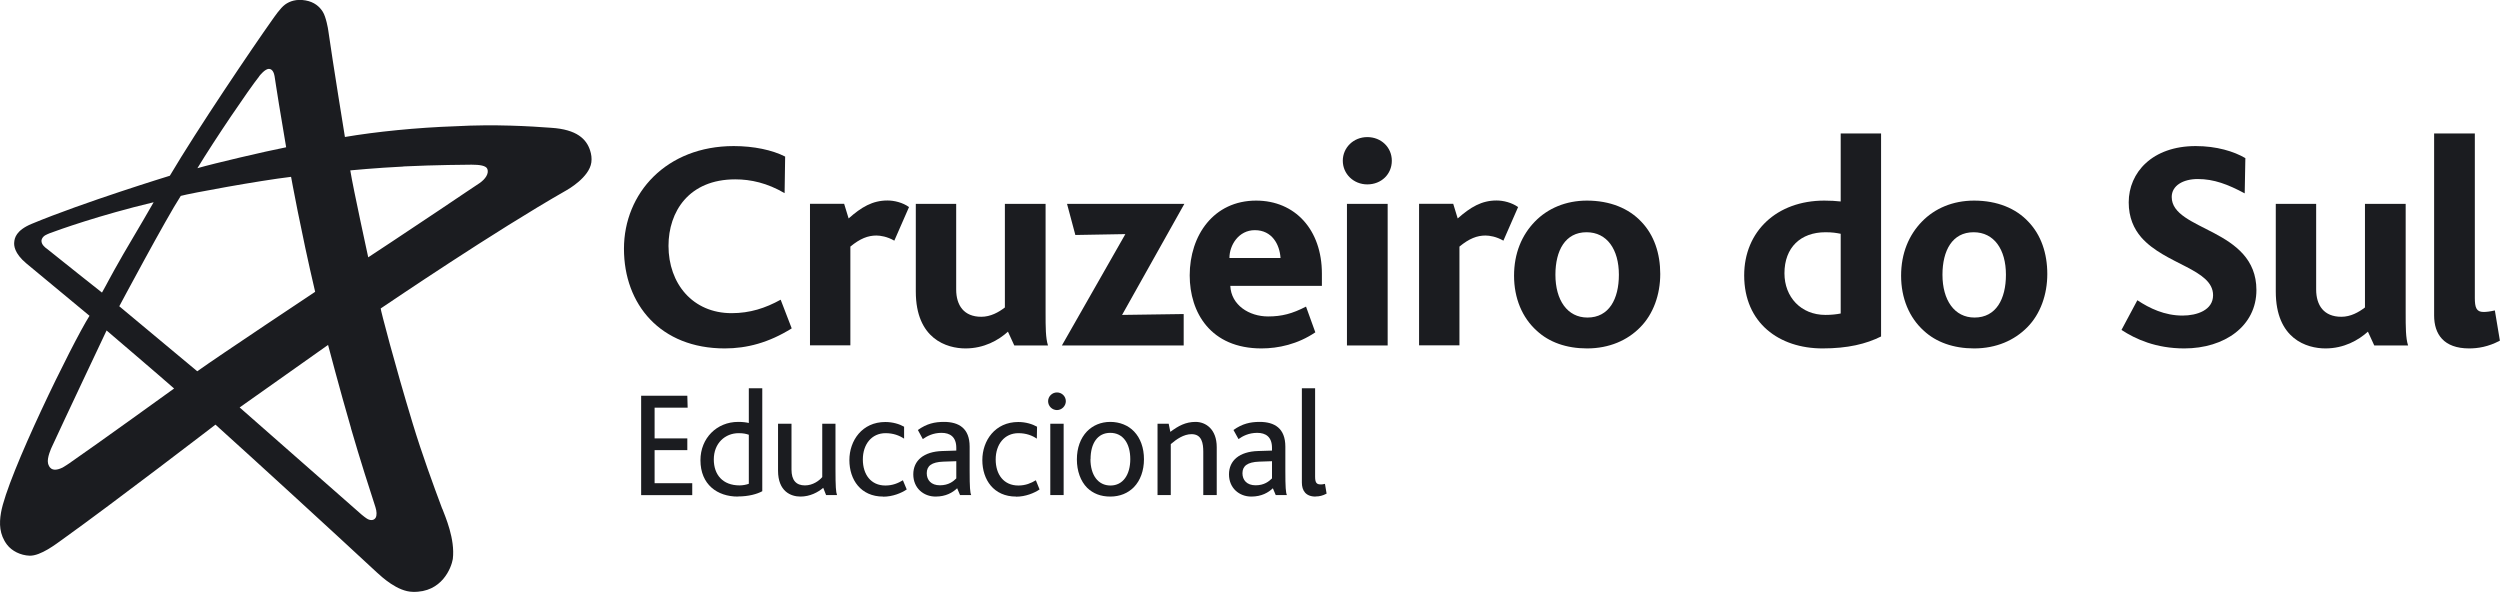
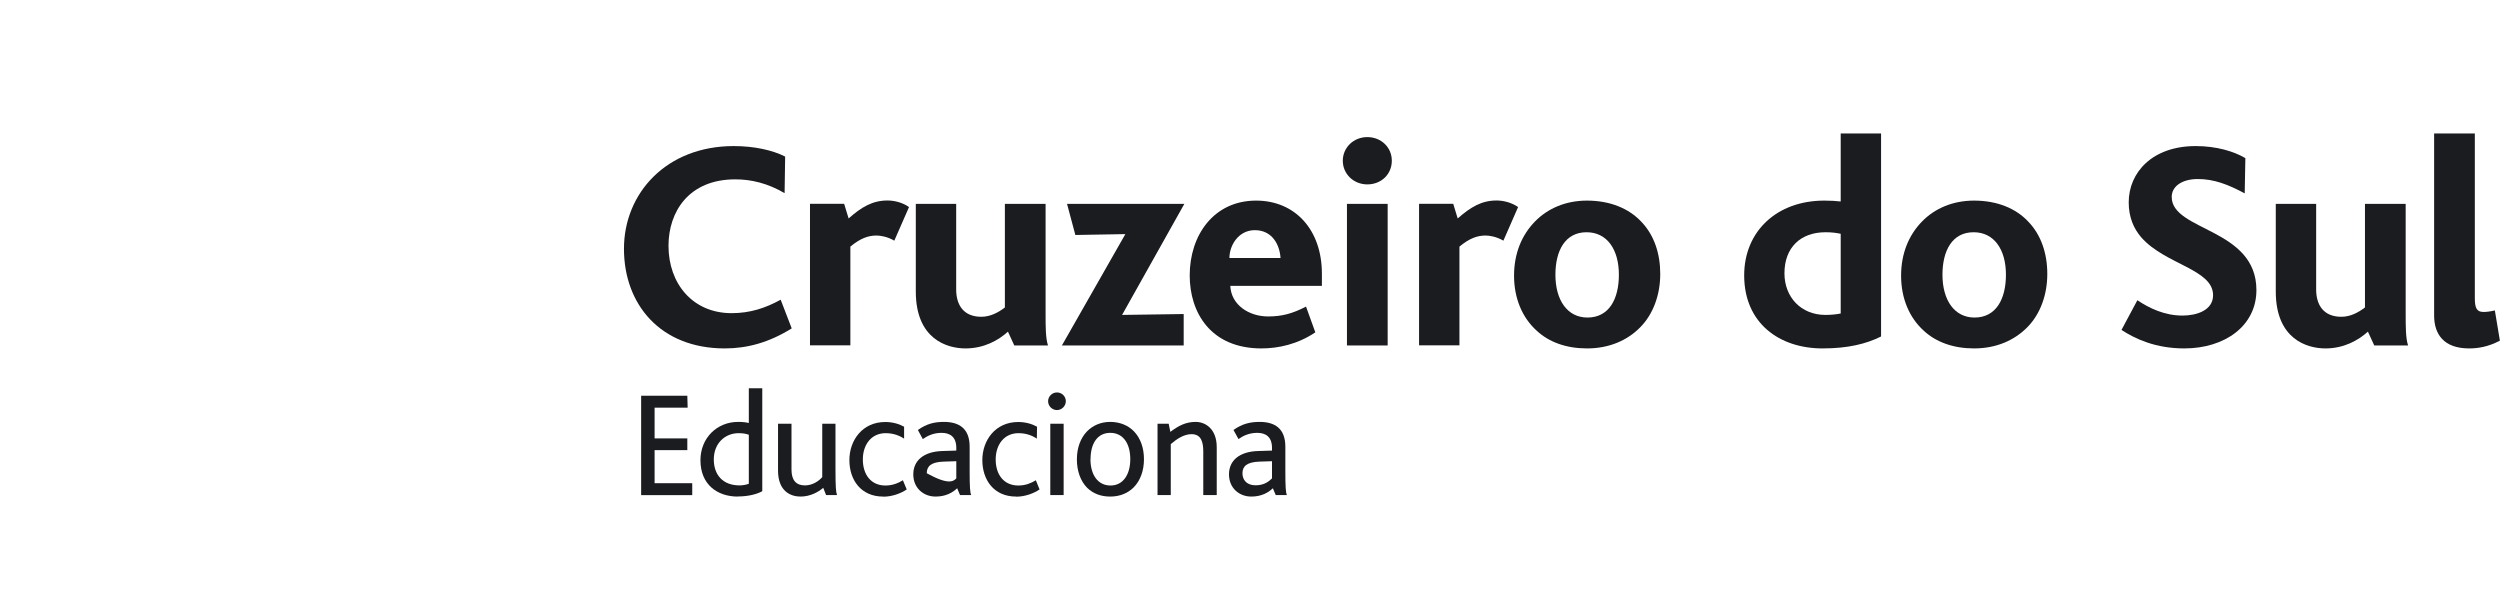
<svg xmlns="http://www.w3.org/2000/svg" width="490" height="116" viewBox="0 0 490 116" fill="none">
  <g clip-path="url(#clip0_168_1329)">
    <path d="M125.664 97.028V77.562H134.715L134.779 79.902H128.302V85.932H134.715V88.229H128.302V94.71H135.68V97.049H125.664V97.028Z" fill="#1B1C20" />
    <path d="M144.602 97.328C140.613 97.328 137.288 94.989 137.288 90.203C137.288 85.868 140.506 82.692 144.666 82.692C145.589 82.692 146.232 82.777 146.768 82.906V76.103H149.406V96.277C148.398 96.835 146.725 97.307 144.624 97.307L144.602 97.328ZM146.747 85.203C146.211 85.031 145.739 84.902 144.774 84.902C142.114 84.902 139.905 86.877 139.905 90.053C139.905 93.015 141.621 95.139 144.967 95.139C145.61 95.139 146.339 94.989 146.768 94.817V85.203H146.747Z" fill="#1B1C20" />
    <path d="M161.911 97.028L161.353 95.612C160.324 96.491 158.758 97.328 156.892 97.328C155.026 97.328 152.495 96.341 152.495 92.242V83.056H155.133V92.027C155.133 94.152 156.055 95.139 157.771 95.139C159.337 95.139 160.581 94.195 161.16 93.508V83.056H163.755V91.834C163.755 95.504 163.841 96.427 164.055 97.028H161.932H161.911Z" fill="#1B1C20" />
    <path d="M173.085 97.328C168.71 97.328 166.479 94.023 166.479 90.182C166.479 86.34 168.988 82.713 173.514 82.713C174.994 82.713 176.302 83.121 177.203 83.636V85.975C176.259 85.353 175.08 84.902 173.578 84.902C170.833 84.902 169.117 87.091 169.117 90.053C169.117 93.015 170.704 95.161 173.535 95.161C174.972 95.161 176.045 94.689 176.967 94.131L177.718 95.933C176.667 96.642 174.972 97.35 173.106 97.35L173.085 97.328Z" fill="#1B1C20" />
-     <path d="M188.163 97.028L187.605 95.697C186.726 96.534 185.396 97.328 183.38 97.328C181.021 97.328 179.005 95.676 179.005 92.972C179.005 90.267 181.042 88.508 184.71 88.4L187.434 88.314V87.778C187.434 85.61 186.19 84.838 184.538 84.838C182.887 84.838 181.686 85.482 180.871 86.061L179.905 84.28C181.643 83.035 183.208 82.692 185.01 82.692C187.927 82.692 190.05 83.936 190.05 87.542V92.242C190.05 95.547 190.136 96.534 190.351 97.028H188.163ZM187.412 90.396L184.881 90.482C182.565 90.568 181.643 91.341 181.643 92.757C181.643 94.088 182.501 95.118 184.216 95.118C185.932 95.118 186.855 94.345 187.434 93.766V90.396H187.412Z" fill="#1B1C20" />
+     <path d="M188.163 97.028L187.605 95.697C186.726 96.534 185.396 97.328 183.38 97.328C181.021 97.328 179.005 95.676 179.005 92.972C179.005 90.267 181.042 88.508 184.71 88.4L187.434 88.314V87.778C187.434 85.61 186.19 84.838 184.538 84.838C182.887 84.838 181.686 85.482 180.871 86.061L179.905 84.28C181.643 83.035 183.208 82.692 185.01 82.692C187.927 82.692 190.05 83.936 190.05 87.542V92.242C190.05 95.547 190.136 96.534 190.351 97.028H188.163ZM187.412 90.396L184.881 90.482C182.565 90.568 181.643 91.341 181.643 92.757C185.932 95.118 186.855 94.345 187.434 93.766V90.396H187.412Z" fill="#1B1C20" />
    <path d="M199.144 97.328C194.769 97.328 192.538 94.023 192.538 90.182C192.538 86.34 195.048 82.713 199.573 82.713C201.053 82.713 202.34 83.121 203.262 83.636L203.219 85.975C202.297 85.353 201.118 84.902 199.616 84.902C196.871 84.902 195.155 87.091 195.155 90.053C195.155 93.015 196.742 95.161 199.595 95.161C201.032 95.161 202.104 94.689 203.026 94.131L203.756 95.933C202.705 96.642 201.01 97.35 199.144 97.35V97.328Z" fill="#1B1C20" />
    <path d="M208.903 78.635C208.903 79.58 208.109 80.374 207.166 80.374C206.222 80.374 205.428 79.601 205.428 78.635C205.428 77.713 206.201 76.918 207.166 76.918C208.131 76.918 208.903 77.691 208.903 78.635ZM205.857 97.028V83.056H208.474V97.028H205.857Z" fill="#1B1C20" />
    <path d="M222.287 84.58C223.531 85.889 224.217 87.778 224.217 90.01C224.217 92.242 223.509 94.174 222.244 95.483C221.086 96.663 219.498 97.328 217.611 97.328C215.724 97.328 214.244 96.728 213.085 95.612C211.799 94.324 211.069 92.328 211.069 90.053C211.069 87.778 211.777 85.889 213.043 84.559C214.201 83.378 215.766 82.692 217.611 82.692C219.455 82.692 221.128 83.357 222.287 84.58ZM213.729 89.989C213.729 93.1 215.209 95.161 217.654 95.161C220.099 95.161 221.536 93.058 221.536 89.989C221.536 86.919 220.12 84.838 217.611 84.838C215.102 84.838 213.75 86.919 213.75 89.989H213.729Z" fill="#1B1C20" />
    <path d="M235.842 97.028V88.551C235.842 86.919 235.584 85.095 233.547 85.095C232.003 85.095 230.566 86.104 229.472 87.048V97.028H226.876V83.056H229.064L229.386 84.645C230.973 83.464 232.389 82.692 234.34 82.692C236.292 82.692 238.48 84.087 238.48 87.649V97.028H235.842Z" fill="#1B1C20" />
    <path d="M250.04 97.028L249.483 95.697C248.603 96.534 247.273 97.328 245.257 97.328C242.898 97.328 240.882 95.676 240.882 92.972C240.882 90.267 242.92 88.508 246.587 88.4L249.311 88.314V87.778C249.311 85.61 248.067 84.838 246.416 84.838C244.764 84.838 243.542 85.482 242.748 86.061L241.761 84.28C243.499 83.035 245.086 82.692 246.887 82.692C249.804 82.692 251.928 83.936 251.928 87.542V92.242C251.928 95.547 252.013 96.534 252.228 97.028H250.04ZM249.311 90.396L246.78 90.482C244.485 90.568 243.52 91.341 243.52 92.757C243.52 94.088 244.378 95.118 246.094 95.118C247.81 95.118 248.71 94.345 249.311 93.766V90.396Z" fill="#1B1C20" />
-     <path d="M257.847 97.328C255.917 97.328 255.166 96.148 255.166 94.581V76.103H257.761V93.422C257.761 94.624 258.062 94.946 258.855 94.946C259.027 94.946 259.306 94.946 259.692 94.839L260.014 96.749C259.241 97.157 258.598 97.307 257.869 97.307L257.847 97.328Z" fill="#1B1C20" />
    <path d="M142.05 68.291C129.438 68.291 122.296 59.663 122.296 48.761C122.296 37.858 130.618 28.63 143.809 28.63C147.734 28.63 151.38 29.402 153.889 30.69L153.782 37.858C150.372 35.862 147.154 35.154 144.109 35.154C135.015 35.154 131.026 41.485 131.026 48.181C131.026 55.586 135.766 61.38 143.401 61.38C146.983 61.38 150.028 60.393 153.01 58.74L155.176 64.363C150.672 67.175 146.382 68.291 142.05 68.291Z" fill="#1B1C20" />
    <path d="M175.294 47.173C173.879 46.357 172.527 46.164 171.777 46.164C170.125 46.164 168.602 46.743 166.672 48.331V67.69H158.758V39.94H165.45L166.329 42.816C168.838 40.584 171.026 39.296 173.943 39.296C175.294 39.296 176.946 39.704 178.168 40.584L175.294 47.151V47.173Z" fill="#1B1C20" />
    <path d="M198.801 67.711L197.557 65.007C195.691 66.703 192.86 68.291 189.235 68.291C185.611 68.291 179.498 66.467 179.498 57.152V39.962H187.412V56.745C187.412 59.856 188.935 62.088 192.324 62.088C194.147 62.088 195.734 61.209 196.957 60.264V39.962H204.935V61.316C204.935 64.127 204.935 66.252 205.407 67.711H198.78H198.801Z" fill="#1B1C20" />
    <path d="M208.131 67.711L220.571 45.885L210.769 46.057L209.139 39.962H232.131L219.927 61.724L232.003 61.552V67.711H208.131Z" fill="#1B1C20" />
    <path d="M241.139 56.036C241.311 59.792 244.828 62.024 248.539 62.024C251.241 62.024 253.279 61.487 255.981 60.093L257.804 65.136C254.351 67.475 250.534 68.291 247.252 68.291C237.279 68.291 233.182 61.251 233.182 53.976C233.182 46.121 237.879 39.318 246.201 39.318C253.815 39.318 259.091 45.005 259.091 53.633V56.036H241.161H241.139ZM245.944 45.112C242.769 45.112 240.968 48.053 240.968 50.564H250.984C250.812 47.924 249.332 45.112 245.944 45.112Z" fill="#1B1C20" />
    <path d="M267.992 36.141C265.29 36.141 263.188 34.081 263.188 31.506C263.188 28.93 265.29 26.87 267.992 26.87C270.695 26.87 272.797 28.866 272.797 31.506C272.797 34.145 270.738 36.141 267.992 36.141ZM264.003 67.711V39.962H271.982V67.711H264.003Z" fill="#1B1C20" />
    <path d="M294.673 47.173C293.258 46.357 291.928 46.164 291.156 46.164C289.505 46.164 287.982 46.743 286.051 48.331V67.69H278.137V39.94H284.829L285.708 42.816C288.239 40.584 290.405 39.296 293.322 39.296C294.673 39.296 296.304 39.704 297.547 40.584L294.673 47.151V47.173Z" fill="#1B1C20" />
    <path d="M321.505 64.127C318.995 66.703 315.414 68.291 311.06 68.291C307.006 68.291 303.617 67.067 301.215 64.835C298.341 62.26 296.754 58.44 296.754 54.04C296.754 49.641 298.277 46.057 300.85 43.417C303.36 40.841 306.899 39.318 311.038 39.318C315.564 39.318 319.253 40.841 321.719 43.481C324.186 46.057 325.408 49.641 325.408 53.697C325.408 57.753 324.057 61.552 321.483 64.149L321.505 64.127ZM310.952 45.52C306.792 45.52 304.861 49.104 304.861 53.847C304.861 58.826 307.199 62.239 311.145 62.239C315.371 62.239 317.301 58.612 317.301 53.847C317.301 48.868 314.963 45.52 310.974 45.52H310.952Z" fill="#1B1C20" />
    <path d="M357.216 68.291C348.722 68.291 341.859 63.312 341.859 53.976C341.859 45.348 348.25 39.318 357.559 39.318C358.803 39.318 359.789 39.382 360.776 39.489V26.162H368.69V65.951C365.752 67.411 362.192 68.291 357.194 68.291H357.216ZM360.776 45.821C359.897 45.649 359.146 45.52 357.795 45.52C352.926 45.52 349.752 48.503 349.752 53.568C349.752 58.204 352.969 61.724 357.795 61.724C358.846 61.724 359.961 61.616 360.776 61.445V45.842V45.821Z" fill="#1B1C20" />
    <path d="M397.366 64.127C394.835 66.703 391.275 68.291 386.921 68.291C382.889 68.291 379.479 67.067 377.077 64.835C374.203 62.26 372.615 58.44 372.615 54.04C372.615 49.641 374.138 46.057 376.712 43.417C379.221 40.841 382.76 39.318 386.921 39.318C391.447 39.318 395.136 40.841 397.581 43.481C400.047 46.057 401.27 49.641 401.27 53.697C401.27 57.753 399.919 61.552 397.345 64.149L397.366 64.127ZM386.814 45.52C382.653 45.52 380.723 49.104 380.723 53.847C380.723 58.826 383.061 62.239 387.007 62.239C391.232 62.239 393.163 58.612 393.163 53.847C393.163 48.868 390.825 45.52 386.835 45.52H386.814Z" fill="#1B1C20" />
    <path d="M428.123 68.291C422.568 68.291 418.557 66.467 415.812 64.664L418.922 58.848C421.324 60.436 424.262 61.852 427.779 61.852C430.589 61.852 433.763 60.801 433.763 57.861C433.763 52.753 424.391 51.873 419.694 46.529C418.235 44.833 417.227 42.644 417.227 39.661C417.227 33.802 421.86 28.63 430.353 28.63C434.471 28.63 437.86 29.681 440.091 30.991L439.962 37.901C436.68 36.141 433.935 35.09 430.761 35.09C427.887 35.09 425.656 36.377 425.656 38.609C425.656 45.306 442.257 44.705 442.257 56.852C442.257 63.891 436.037 68.291 428.123 68.291Z" fill="#1B1C20" />
    <path d="M465.356 67.711L464.112 65.007C462.225 66.703 459.415 68.291 455.79 68.291C452.166 68.291 446.053 66.467 446.053 57.152V39.962H453.967V56.745C453.967 59.856 455.49 62.088 458.9 62.088C460.724 62.088 462.289 61.209 463.533 60.264V39.962H471.512V61.316C471.512 64.127 471.512 66.252 471.984 67.711H465.356Z" fill="#1B1C20" />
    <path d="M483.952 68.291C478.954 68.291 477.088 65.479 477.088 61.831V26.162H485.067V58.376C485.067 60.243 485.346 61.144 486.761 61.144C487.298 61.144 487.941 61.08 488.992 60.844L489.979 66.767C487.684 67.99 485.646 68.291 483.93 68.291H483.952Z" fill="#1B1C20" />
-     <path d="M86.671 99.711C84.891 94.946 82.725 89.044 80.88 82.971C77.406 71.553 74.532 60.522 74.617 60.457C76.848 58.977 96.687 45.477 111.057 37.279C111.272 37.15 115.497 34.789 115.905 31.828C116.012 31.012 115.905 30.218 115.647 29.445C114.94 27.299 113.116 25.368 108.012 25.046C104.001 24.745 97.009 24.316 89.266 24.745C81.717 25.003 73.652 25.818 67.604 26.849C67.604 26.849 65.202 12.061 64.344 5.988C64.301 5.601 63.893 3.305 63.271 2.318C62.649 1.309 61.599 0.386 59.904 0.086C58.081 -0.236 56.794 0.236 55.893 0.88C54.95 1.545 53.706 3.412 53.362 3.885C49.523 9.293 38.692 25.303 33.287 34.446C33.287 34.446 16.429 39.618 6.177 43.889C3.153 45.155 2.853 46.657 2.788 47.473C2.724 48.074 2.767 49.619 5.147 51.615C8.15 54.126 17.544 61.895 17.544 61.895C14.198 67.196 1.416 93.251 0.193 100.505C-0.172 102.608 -0.129 104.754 1.373 106.75C2.316 107.995 4.032 108.853 5.812 108.918C7.979 108.961 10.96 106.643 12.225 105.741C22.392 98.466 42.231 83.228 42.231 83.228C49.695 89.946 65.481 104.411 73.845 112.18C74.832 113.081 77.899 115.957 80.902 116C86.628 116.172 88.473 111.257 88.752 109.562C89.224 105.634 87.272 101.256 86.693 99.711H86.671ZM9.072 48.675C8.837 48.482 8.086 47.924 8.129 47.151C8.172 46.808 8.365 46.443 8.815 46.142C8.987 46.035 9.609 45.756 9.737 45.713C11.518 45.048 19.367 42.215 30.113 39.64C27.346 44.49 25.48 47.516 24.193 49.77C21.191 55.006 21.212 55.199 19.989 57.345C19.989 57.345 11.217 50.413 9.094 48.675H9.072ZM13.877 90.611C13.619 90.783 12.569 91.491 12.268 91.641C10.016 92.736 9.566 91.383 9.416 90.826C9.158 89.731 10.081 87.757 10.188 87.542C12.311 82.906 20.89 64.771 20.89 64.771C20.89 64.771 31.507 73.828 34.124 76.146C34.124 76.146 18.788 87.22 13.855 90.611H13.877ZM68.784 83.915C70.542 89.989 72.58 96.32 73.588 99.41C73.845 100.204 73.888 100.998 73.631 101.47C73.373 101.9 72.837 102.093 72.129 101.771C71.829 101.642 70.971 100.955 70.907 100.891C67.046 97.479 46.971 79.859 46.971 79.859L64.301 67.604C64.301 67.604 66.553 76.189 68.805 83.936L68.784 83.915ZM38.671 72.776C38.671 72.776 24.15 60.672 23.378 60.028C23.378 60.028 32.579 42.773 35.432 38.395C37.191 37.901 50.703 35.412 57.051 34.66C57.051 34.66 58.939 45.134 61.77 57.195C61.77 57.195 43.068 69.621 38.649 72.776H38.671ZM79.079 32.622C85.299 32.321 91.862 32.278 92.419 32.278C93.985 32.278 95.293 32.45 95.529 33.137C95.851 34.038 95.143 35.09 94.006 35.884C93.77 36.056 90.017 38.524 86.006 41.249C79.851 45.391 72.172 50.435 72.172 50.435C72.215 50.585 69.234 37.021 68.655 33.394C68.655 33.394 73.781 32.901 79.079 32.643V32.622ZM50.789 14.959C50.917 14.787 51.947 13.499 52.698 13.499C53.448 13.499 53.727 14.401 53.813 14.916C54.006 16.053 54.22 17.706 54.671 20.389C55.314 24.316 56.086 28.866 56.086 28.866C51.925 29.681 41.974 32.021 38.692 32.965C42.188 27.213 48.687 17.641 50.81 14.959H50.789Z" fill="#1B1C20" />
  </g>
  <defs>
    <clipPath id="clip0_168_1329">
      <rect width="490" height="116" fill="white" />
    </clipPath>
  </defs>
</svg>